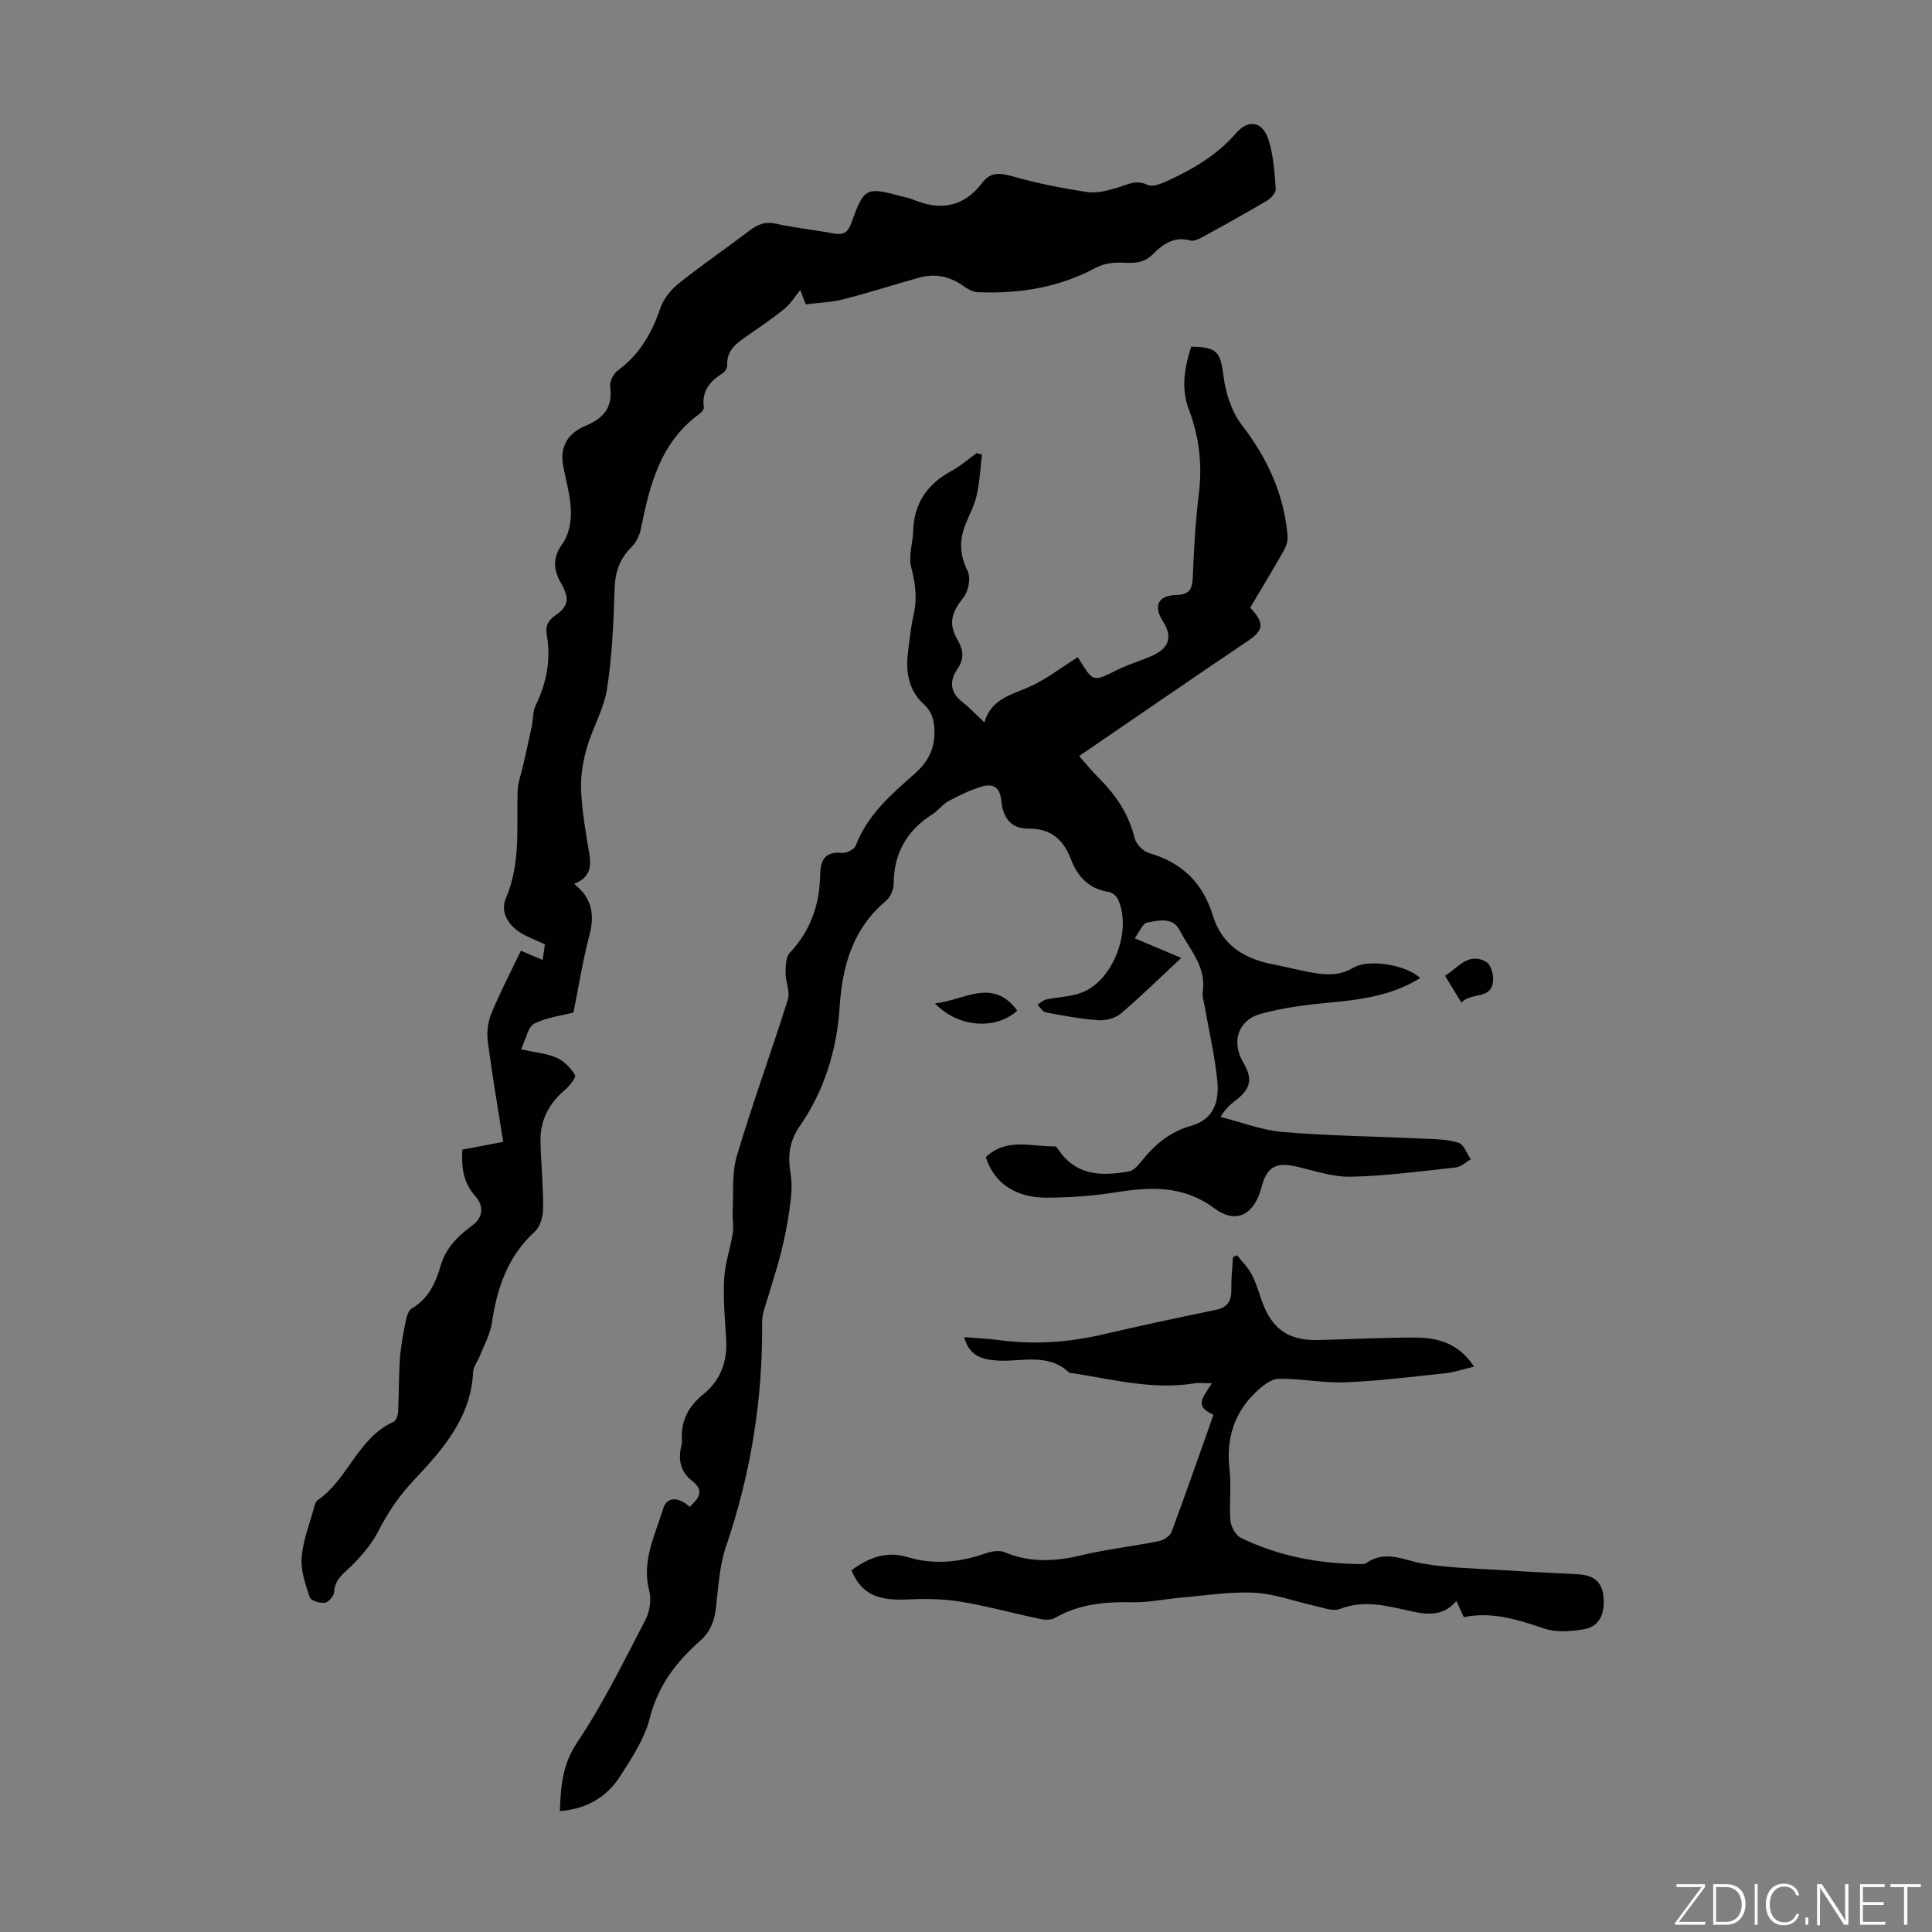
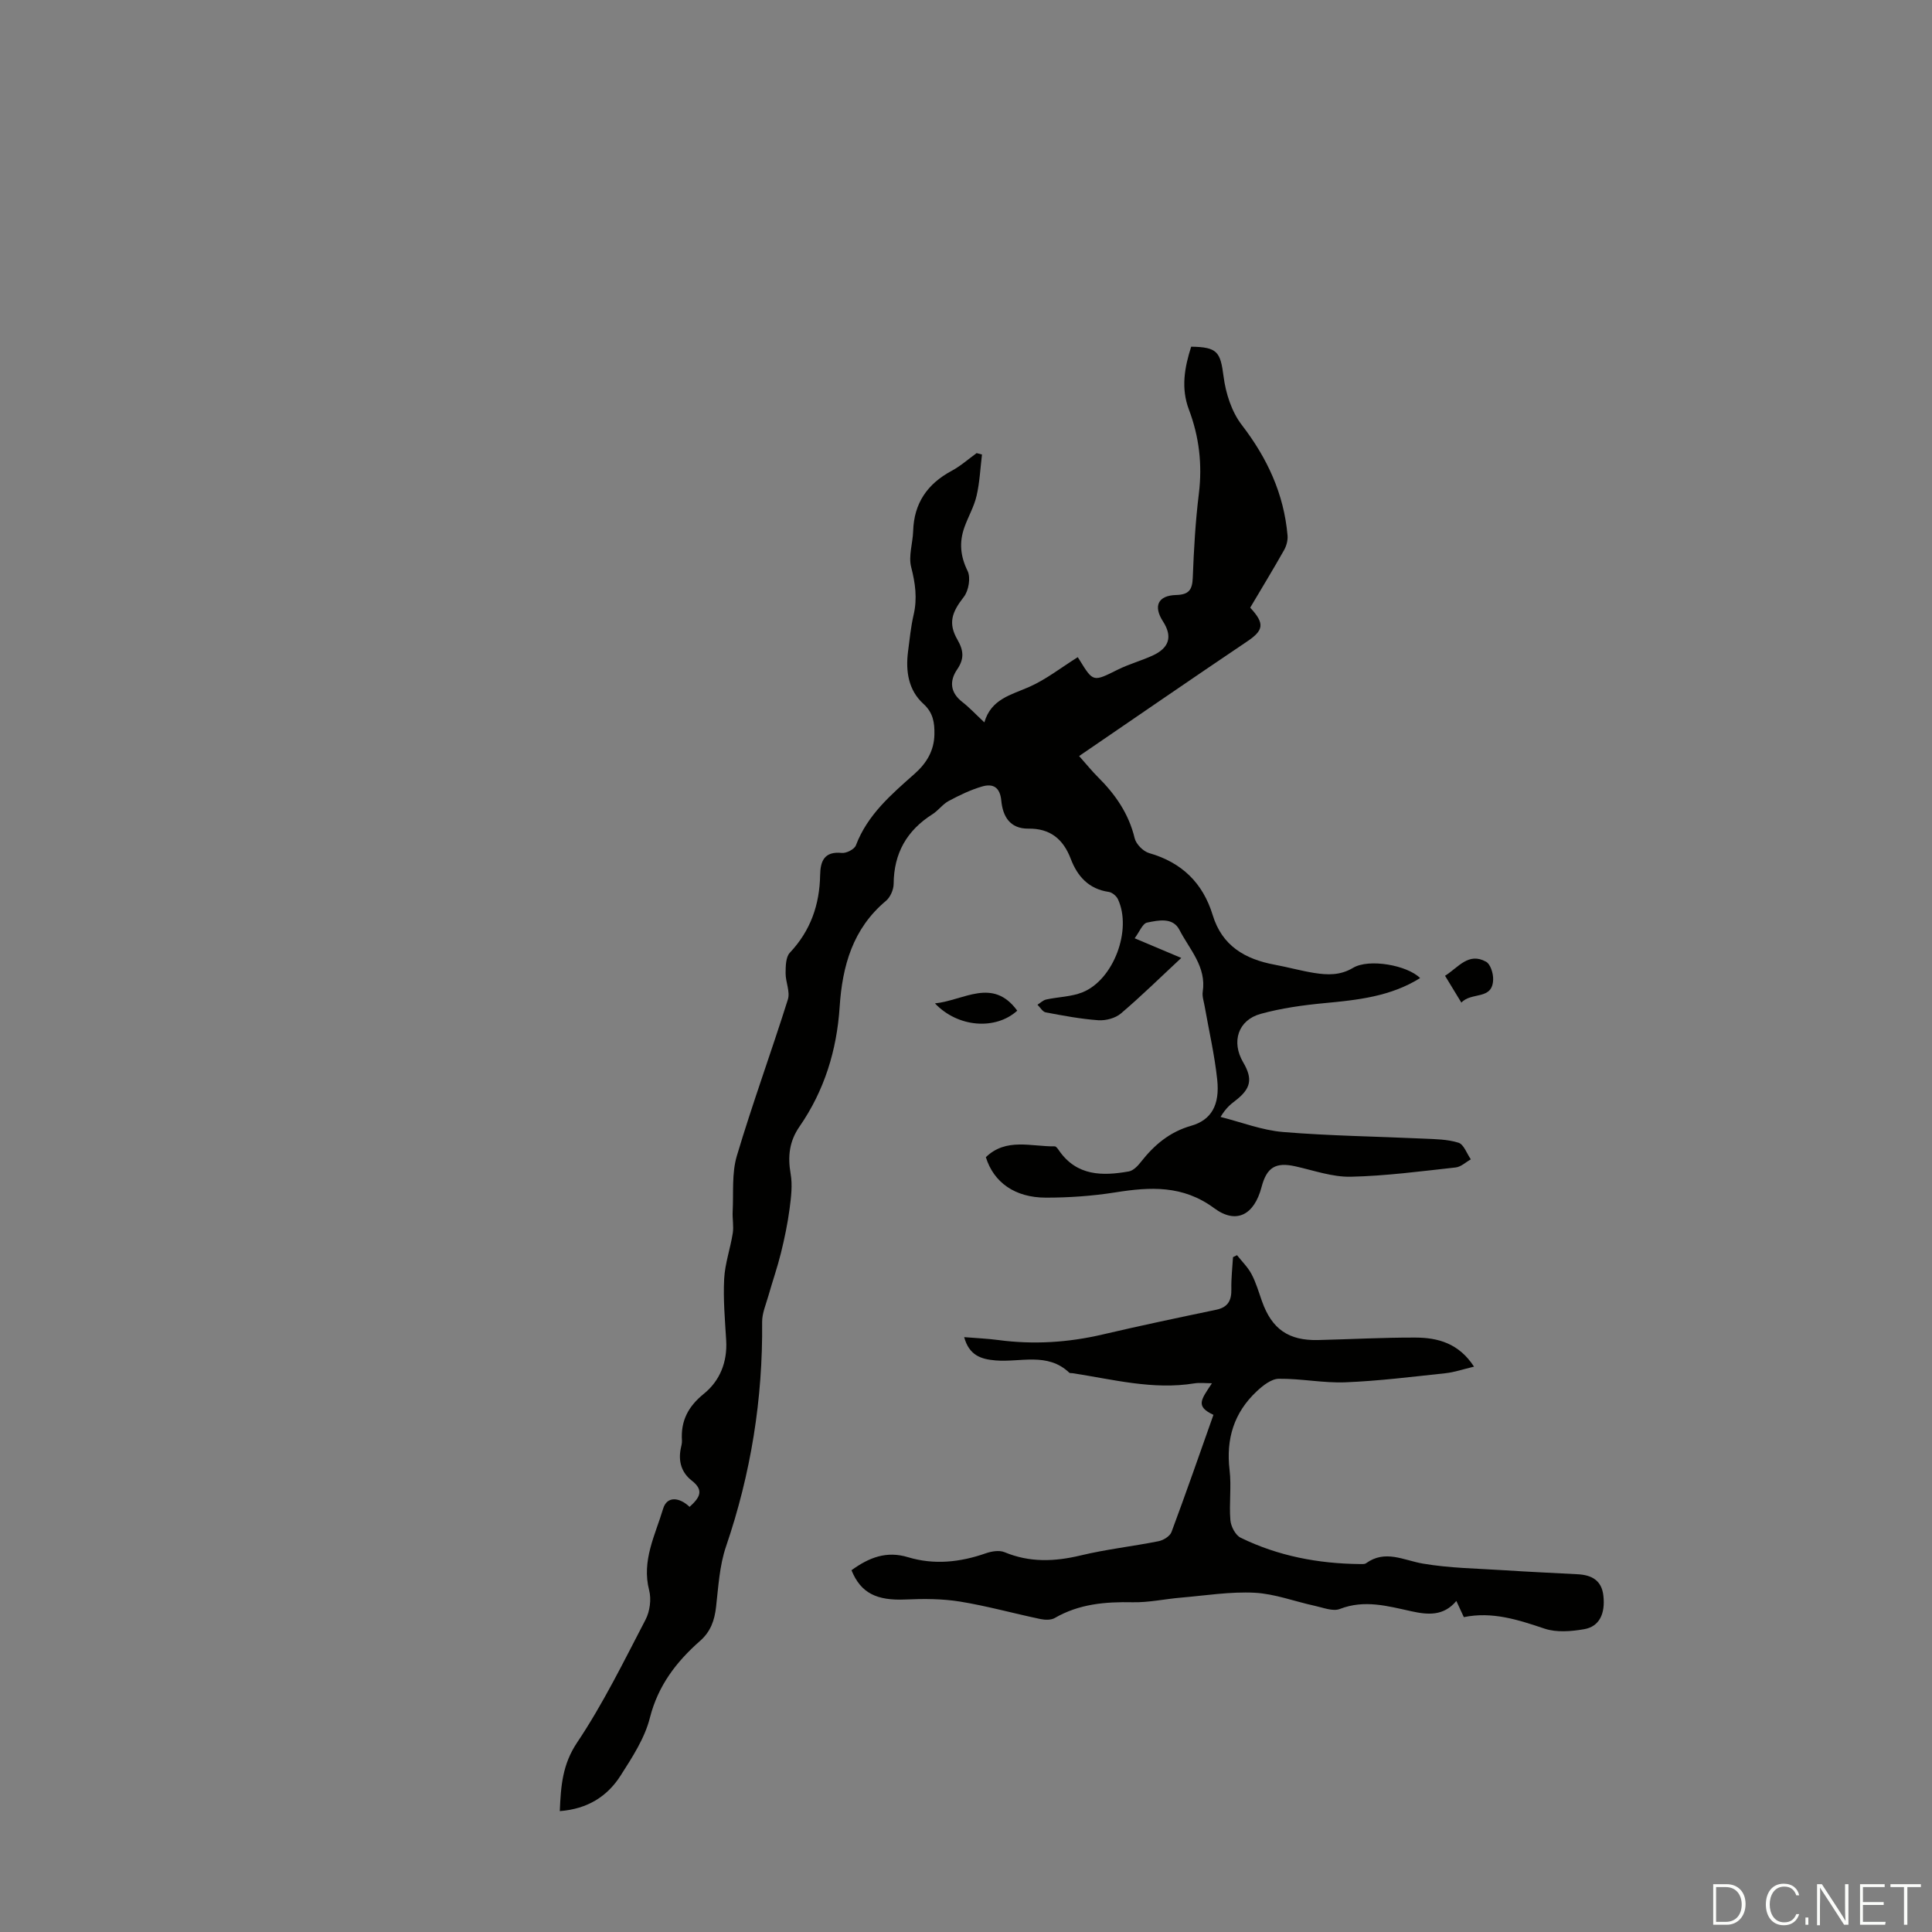
<svg xmlns="http://www.w3.org/2000/svg" enable-background="new 0 0 400 400" viewBox="0 0 400 400">
  <rect x="0" y="0" width="400" height="400" fill="#808080" stroke="none" />
  <g fill="#fbfcfa">
-     <path d="m346.9 398 5.4-7.3h-5.2v-.6h5.9v.6l-5.4 7.2h5.5l-.1.6h-6.2v-.5z" />
    <path d="m354.7 390.1h2.8c2.3 0 3.9 1.6 3.9 4.1s-1.6 4.3-3.9 4.3h-2.8zm.6 7.8h2c2.2 0 3.3-1.6 3.3-3.6 0-1.8-1-3.6-3.3-3.6h-2z" />
-     <path d="m363.9 390.1v8.4h-.6v-8.4z" />
    <path d="m372.5 396.3c-.4 1.3-1.4 2.3-3.2 2.3-2.4 0-3.7-1.9-3.7-4.3 0-2.3 1.2-4.3 3.7-4.3 1.8 0 2.9 1 3.2 2.4h-.6c-.4-1.1-1.1-1.8-2.5-1.8-2.1 0-3 1.9-3 3.7s.9 3.7 3 3.7c1.4 0 2.1-.7 2.5-1.7z" />
    <path d="m373.8 398.5v-1.5h.6v1.5z" />
    <path d="m376.2 398.5v-8.4h1c1.3 2 4.4 6.7 4.9 7.6-.1-1.2-.1-2.4-.1-3.8v-3.8h.7v8.4h-.9c-1.2-1.9-4.4-6.8-5-7.7.1 1.1 0 2.3 0 3.9v3.9h-.6z" />
    <path d="m390 394.4h-4.3v3.5h4.7l-.1.6h-5.2v-8.4h5.1v.6h-4.5v3.1h4.3z" />
    <path d="m394.2 390.7h-2.8v-.6h6.3v.6h-2.8v7.8h-.7z" />
  </g>
  <path d="m115.9 374.97c.22-5.25.55-9.66 3.58-14.19 5.39-8.04 9.68-16.83 14.17-25.44.9-1.72 1.23-4.22.75-6.09-1.59-6.14 1.26-11.43 2.89-16.88.81-2.71 3.41-2.37 5.48-.39 2.02-1.84 3.12-3.37.45-5.44-2.11-1.64-2.81-3.96-2.28-6.61.11-.55.28-1.11.25-1.66-.27-4.08 1.27-7.06 4.53-9.7 3.33-2.69 4.89-6.57 4.63-11.04-.25-4.24-.64-8.51-.42-12.74.16-3.18 1.28-6.29 1.78-9.47.23-1.46-.1-3-.02-4.5.2-3.84-.21-7.89.86-11.49 3.24-10.88 7.16-21.56 10.57-32.4.51-1.61-.49-3.63-.47-5.46.01-1.43.03-3.31.87-4.21 4.31-4.57 6.17-9.95 6.28-16.1.05-2.87.86-4.94 4.48-4.57.94.1 2.61-.75 2.92-1.56 2.41-6.37 7.36-10.57 12.21-14.87 2.46-2.19 4-4.79 4.05-8.14.04-2.37-.24-4.45-2.28-6.3-3.12-2.84-3.7-6.76-3.18-10.83.33-2.55.58-5.13 1.16-7.62.78-3.37.35-6.51-.51-9.85-.59-2.3.33-4.97.41-7.47.17-5.78 2.95-9.78 7.99-12.48 1.84-.99 3.44-2.42 5.15-3.66.37.1.74.19 1.11.29-.35 2.85-.47 5.76-1.12 8.55-.52 2.26-1.75 4.34-2.53 6.55-1.09 3.08-.84 5.94.67 9.01.68 1.38.22 4.09-.78 5.37-2.47 3.17-3.31 5.42-1.31 8.88 1.29 2.25 1.41 3.96-.06 6.12-1.64 2.4-1.48 4.79 1.06 6.76 1.49 1.16 2.79 2.57 4.56 4.22 1.4-4.84 5.52-5.68 9.28-7.34 3.48-1.53 6.56-3.97 10.06-6.16-.02-.02.16.25.33.52 2.88 4.68 2.84 4.61 7.96 2.06 2.29-1.14 4.8-1.82 7.13-2.88 3.55-1.6 4.24-3.98 2.22-7.11-2.03-3.15-1.06-5.35 2.71-5.46 2.63-.07 3.36-1.04 3.46-3.57.22-5.81.55-11.64 1.26-17.4.74-6.03.07-11.79-2.06-17.42-1.68-4.44-.9-8.75.47-13.02 5.47.07 6.05 1.13 6.7 6.13.45 3.49 1.66 7.32 3.77 10.06 5.28 6.86 8.73 14.27 9.48 22.88.09.99-.22 2.16-.71 3.03-2.29 4.06-4.72 8.04-7.02 11.93 3.11 3.34 2.75 4.72-.67 7.02-11.49 7.73-22.89 15.6-34.75 23.7 1.67 1.88 2.69 3.16 3.85 4.31 3.63 3.6 6.43 7.61 7.65 12.71.29 1.22 1.77 2.72 2.99 3.07 6.77 1.94 11.13 6.18 13.17 12.85 1.94 6.37 6.7 9.12 12.82 10.26 2.75.51 5.45 1.27 8.2 1.71 2.74.43 5.36.54 8.04-1.06 3.29-1.97 11.23-.54 13.88 2.12-6.13 3.83-12.94 4.54-19.84 5.19-4.43.42-8.9 1.04-13.17 2.22-4.7 1.29-6.11 5.8-3.63 10.02 2.04 3.48 1.63 5.46-1.65 7.98-.97.74-1.92 1.5-3.03 3.34 4.31 1.08 8.58 2.76 12.95 3.12 9.66.8 19.38.92 29.08 1.37 2.43.11 4.97.13 7.24.85 1.1.35 1.71 2.24 2.55 3.44-1.04.58-2.04 1.56-3.14 1.68-7.23.79-14.46 1.76-21.72 1.92-3.8.08-7.65-1.3-11.45-2.15-4.08-.91-5.94.17-7.02 4.29-1.51 5.74-5.2 7.78-9.81 4.37-6.48-4.79-13.22-4.42-20.46-3.27-4.73.75-9.57 1.09-14.37 1.09-6.43 0-10.82-3.16-12.44-8.38 4.21-4.07 9.41-2.17 14.27-2.24.3 0 .66.55.91.91 3.67 5.25 8.96 5.25 14.43 4.28.93-.17 1.85-1.14 2.49-1.96 2.76-3.52 5.95-6.22 10.41-7.49 4.16-1.19 5.96-4.29 5.39-9.56-.54-5.1-1.71-10.13-2.6-15.19-.17-.99-.54-2.03-.4-2.98.81-5.2-2.74-8.78-4.82-12.83-1.37-2.66-4.37-1.98-6.69-1.51-.95.19-1.58 1.92-2.58 3.25 3.59 1.51 6.54 2.76 9.65 4.07-4.29 3.99-8.26 7.9-12.5 11.5-1.15.98-3.12 1.5-4.66 1.4-3.66-.26-7.3-.95-10.91-1.63-.64-.12-1.14-1.03-1.7-1.58.59-.37 1.14-.93 1.79-1.08 2.51-.55 5.21-.56 7.54-1.5 6.44-2.59 10.28-12.94 7.33-19.26-.32-.68-1.2-1.42-1.91-1.52-4.14-.6-6.48-3.22-7.86-6.84-1.55-4.09-4.27-6.32-8.75-6.26-3.87.05-5.33-2.58-5.63-5.78-.27-2.85-1.75-3.6-4-2.94-2.39.7-4.68 1.81-6.89 2.99-1.25.67-2.15 1.98-3.37 2.75-5.31 3.37-7.99 8.08-8.03 14.42-.01 1.2-.69 2.76-1.6 3.52-6.88 5.76-9.03 13.5-9.58 21.96-.59 8.99-3.17 17.33-8.31 24.76-2.13 3.08-2.46 6.19-1.84 9.78.41 2.33.1 4.84-.21 7.22-.41 3.09-1.05 6.17-1.8 9.2-.74 2.99-1.76 5.9-2.6 8.87-.51 1.79-1.31 3.61-1.29 5.42.16 15.93-2.33 31.38-7.48 46.47-1.35 3.96-1.58 8.33-2.06 12.53-.32 2.78-1.13 5.09-3.32 7.01-4.91 4.32-8.69 9.25-10.38 15.92-1.06 4.21-3.63 8.15-6.02 11.89-2.77 4.38-6.88 6.98-12.63 7.42z" fill="#010100" />
-   <path d="m166.82 63.01c-.6-1.56-.99-2.58-1.14-2.97-.98 1.21-1.9 2.76-3.21 3.84-2.41 1.99-5.02 3.74-7.59 5.53-2.21 1.54-4.47 2.97-4.31 6.19.03.55-.46 1.36-.95 1.67-2.62 1.66-4.39 3.68-3.89 7.07.06.4-.47 1.03-.89 1.33-8.12 5.89-10.34 14.75-12.16 23.86-.27 1.34-.99 2.8-1.95 3.75-2.46 2.44-3.38 5.19-3.49 8.66-.21 6.93-.5 13.9-1.57 20.73-.65 4.19-3.01 8.09-4.19 12.24-.8 2.79-1.3 5.81-1.17 8.7.19 4.34.95 8.67 1.67 12.97.46 2.76.29 5.08-3.11 6.42 3.81 2.99 4.25 6.49 3.15 10.68-1.39 5.32-2.25 10.77-3.29 15.96-2.41.62-5.51.97-8.12 2.29-1.29.66-1.67 3.12-2.74 5.33 2.95.65 5.33.83 7.38 1.74 1.53.68 2.93 2.12 3.81 3.57.28.45-1.13 2.27-2.08 3.07-3.4 2.86-5.2 6.42-5.08 10.83.12 4.58.59 9.16.55 13.73-.01 1.62-.59 3.75-1.71 4.77-5.62 5.14-7.83 11.67-8.9 18.92-.34 2.34-1.6 4.55-2.48 6.8-.45 1.14-1.35 2.23-1.41 3.37-.45 9.49-6.31 16.08-12.29 22.42-3.05 3.24-5.38 6.71-7.38 10.62-1.32 2.58-3.33 4.9-5.39 6.98-1.64 1.65-3.58 2.83-3.72 5.55-.04.82-1.17 2.12-1.93 2.21-1.02.13-2.88-.45-3.11-1.15-.89-2.65-1.89-5.52-1.68-8.22.27-3.51 1.65-6.93 2.58-10.38.14-.53.32-1.21.72-1.48 6.34-4.33 8.31-12.91 15.72-16.23.54-.24.91-1.36.95-2.09.19-3.62.12-7.25.37-10.86.18-2.56.65-5.1 1.15-7.62.21-1.04.56-2.47 1.32-2.91 3.5-2.04 4.97-5.38 6-8.93 1.08-3.7 3.63-6.11 6.51-8.25 2.55-1.89 2.22-4.29.65-6.05-2.51-2.81-2.9-5.88-2.7-9.65 2.68-.52 5.37-1.03 8.46-1.62-1.11-7.09-2.31-13.99-3.2-20.93-.24-1.85.07-3.98.78-5.71 1.78-4.31 3.94-8.45 6.08-12.93 1.56.67 2.84 1.21 4.5 1.92.17-1.12.34-2.22.49-3.24-1.91-.89-3.62-1.47-5.1-2.42-2.58-1.65-4.2-4.31-2.98-7.15 3.1-7.21 2.17-14.7 2.42-22.14.06-1.83.76-3.64 1.16-5.45.6-2.67 1.22-5.34 1.78-8.02.29-1.41.17-2.99.77-4.23 2.26-4.66 3.23-9.45 2.33-14.58-.32-1.81.18-3.03 1.85-4.17 2.82-1.94 2.79-3.68 1.02-6.76-1.52-2.65-1.71-5.19.38-8.03 1.29-1.76 1.81-4.49 1.74-6.76-.09-3.2-1.06-6.36-1.63-9.55-.69-3.92 1.18-6.64 4.55-8.04 3.78-1.58 5.8-3.77 5.21-8.11-.14-1.06.65-2.71 1.54-3.36 4.54-3.32 7.1-7.79 8.87-13.02.66-1.94 2.24-3.81 3.88-5.12 4.72-3.76 9.72-7.17 14.52-10.83 1.7-1.29 3.25-1.96 5.5-1.46 3.92.88 7.94 1.27 11.9 2.02 1.97.37 2.97-.08 3.7-2.12 2.7-7.48 3.01-7.56 10.7-5.49.65.17 1.33.27 1.94.53 5.67 2.43 10.59 1.73 14.48-3.4 1.67-2.2 3.54-2.12 6.13-1.38 5.11 1.47 10.37 2.49 15.63 3.29 2 .3 4.23-.31 6.23-.91 2.08-.62 3.85-1.74 6.24-.57 1.01.49 2.84-.24 4.11-.83 5.3-2.44 10.28-5.33 14.19-9.86 2.57-2.97 5.48-2.5 6.72 1.28 1.06 3.22 1.25 6.77 1.52 10.19.06.79-.95 1.97-1.77 2.46-4.42 2.62-8.92 5.11-13.43 7.58-.75.41-1.77.9-2.48.7-3.31-.93-5.64.7-7.72 2.8-1.77 1.79-3.75 1.93-6.1 1.79-1.88-.11-4.04.13-5.66 1-7.74 4.18-16.01 5.48-24.64 5.1-1-.04-2.06-.71-2.93-1.32-2.74-1.92-5.72-2.6-8.92-1.73-5.23 1.42-10.38 3.13-15.63 4.46-2.53.69-5.23.76-8.03 1.11z" fill="#010100" />
  <path d="m176.29 325.1c3.64-2.64 7.24-4.05 11.7-2.7 5.39 1.63 10.78 1.06 16.09-.8 1.2-.42 2.8-.69 3.89-.24 5.21 2.17 10.35 1.97 15.75.68 5.31-1.28 10.79-1.88 16.15-2.95 1.01-.2 2.36-1.04 2.68-1.91 3-8.05 5.82-16.17 8.68-24.25-3.78-1.78-2.57-3.11-.31-6.54-1.35 0-2.52-.16-3.63.02-8.6 1.4-16.89-.83-25.26-2.11-.22-.03-.52.03-.65-.1-4.52-4.3-10.13-2.1-15.28-2.54-2.98-.25-5.44-1.03-6.48-4.82 2.55.21 4.82.3 7.07.6 7.28.97 14.45.52 21.6-1.15 7.81-1.83 15.66-3.48 23.51-5.12 2.46-.51 3.19-1.95 3.14-4.28-.05-2.2.21-4.41.34-6.61.28-.14.56-.27.83-.41 1.02 1.3 2.25 2.49 3.01 3.93.93 1.76 1.49 3.72 2.16 5.61 2.04 5.75 5.49 8.18 11.62 8.03 6.7-.16 13.41-.53 20.11-.51 4.68.01 9.02 1.17 12.17 6.02-2.28.54-4.06 1.16-5.9 1.36-6.88.73-13.77 1.6-20.68 1.88-4.6.19-9.24-.79-13.85-.73-1.54.02-3.28 1.4-4.54 2.58-4.72 4.41-6.41 9.87-5.64 16.32.41 3.42-.12 6.94.17 10.39.11 1.29 1.05 3.1 2.13 3.62 7.75 3.79 16.05 5.36 24.64 5.45.44 0 1 .06 1.32-.17 3.97-2.86 7.74-.62 11.73.07 5.58.96 11.31 1.02 16.99 1.39 5.02.33 10.04.55 15.07.82 2.88.15 4.98 1.23 5.34 4.42.43 3.75-.83 6.42-3.99 6.96-2.67.46-5.71.71-8.19-.12-5.46-1.83-10.81-3.59-16.71-2.38-.53-1.15-.98-2.12-1.55-3.35-2.66 3.2-5.96 2.87-9.33 2.13-4.89-1.07-9.7-2.45-14.79-.47-1.44.56-3.49-.29-5.22-.66-4.15-.9-8.25-2.48-12.42-2.7-5.05-.26-10.16.58-15.24 1.01-3.34.28-6.68 1.03-10 .96-5.68-.12-11.11.34-16.16 3.27-.77.44-1.99.4-2.93.21-5.57-1.17-11.07-2.71-16.67-3.62-3.7-.6-7.54-.6-11.3-.43-5.94.25-9.23-1.3-11.17-6.06z" fill="#010100" />
  <path d="m193.57 207.74c5.97-.6 11.95-5.47 17.04 1.51-4.47 4.05-12.26 3.52-17.04-1.51z" fill="#010100" />
  <path d="m302.56 207.58c-1.35-2.23-2.32-3.81-3.38-5.56 2.74-1.7 4.84-4.94 8.5-2.9.91.51 1.49 2.4 1.46 3.64-.09 4.39-4.47 2.53-6.58 4.82z" fill="#010100" />
</svg>